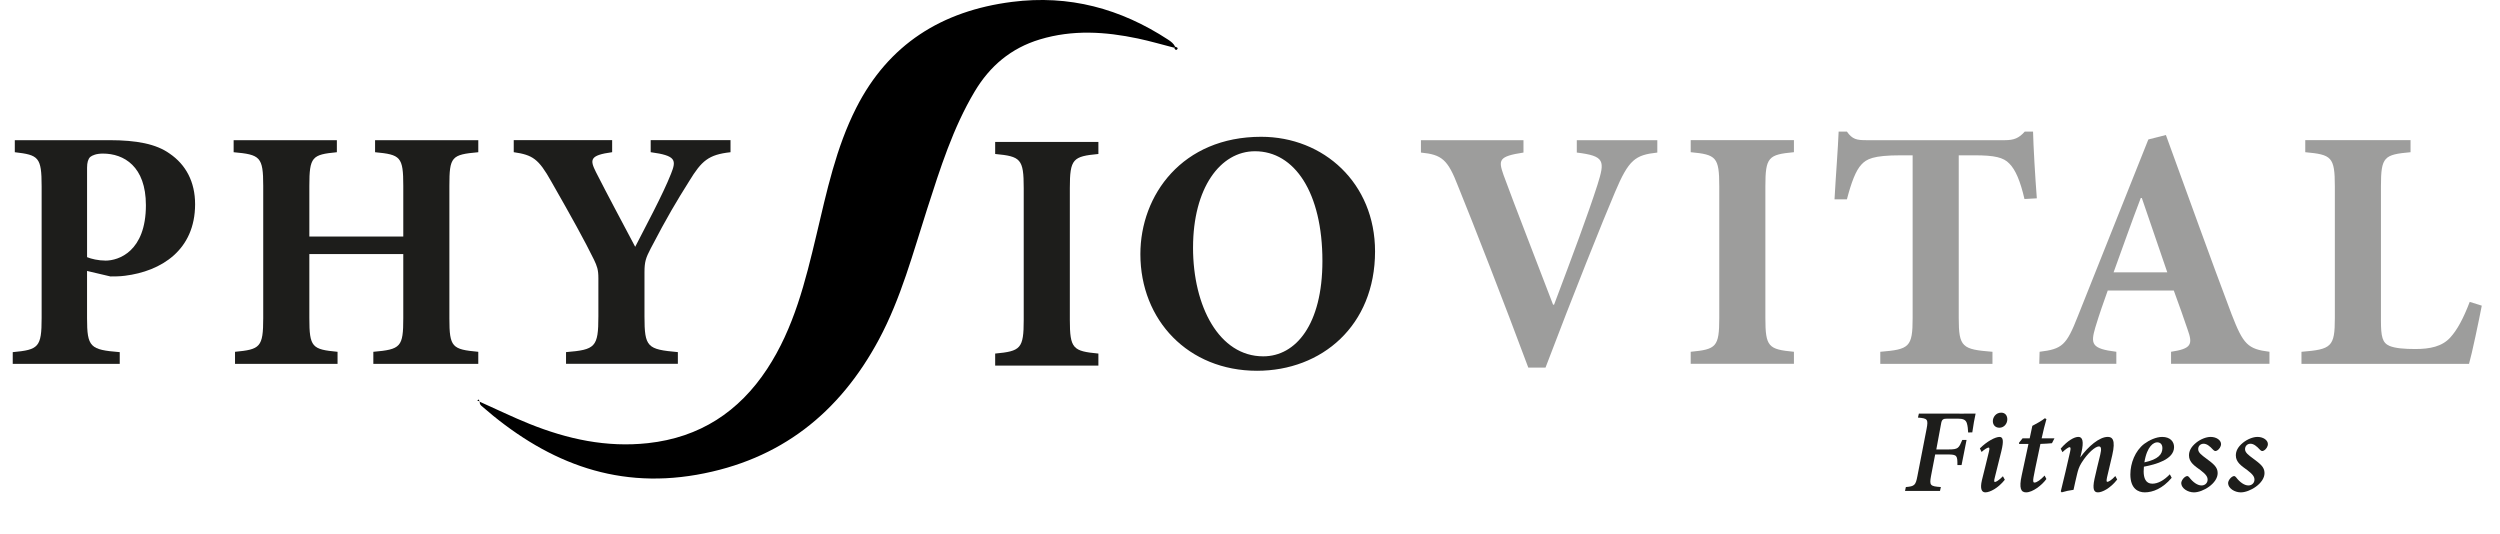
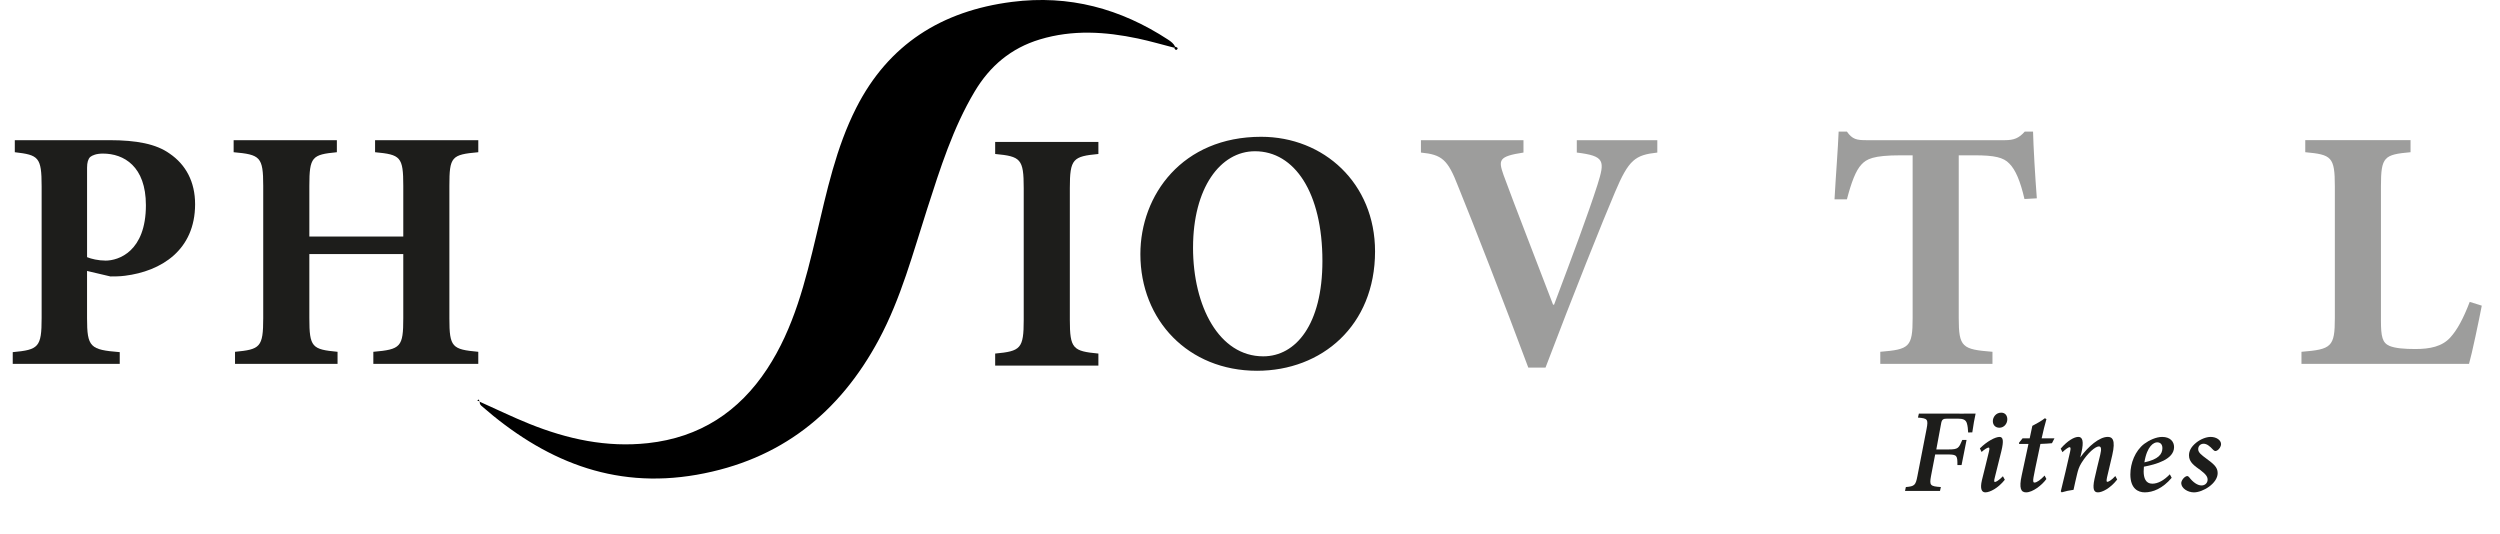
<svg xmlns="http://www.w3.org/2000/svg" id="Ebene_1" viewBox="0 0 1745.01 372.81">
  <defs>
    <style>.cls-1{fill:#9d9d9c;}.cls-2{fill:#1d1d1b;}</style>
  </defs>
  <g id="VB1zqC">
    <path d="m334.79,280.38c11.57,5.18,22.99,10.74,34.74,15.47,26.53,10.67,53.84,16.64,82.76,13.47,36.17-3.96,63.54-21.91,83.2-51.84,18.69-28.45,26.68-61.09,34.41-93.61,7.18-30.22,13.62-60.74,27.75-88.58,22.5-44.34,59.67-67.71,108.72-73.97,39.91-5.1,75.75,4.65,108.95,26.34,2.04,1.33,3.88,2.73,4.94,4.96l-.67.68c-8.44-2.16-16.81-4.62-25.32-6.42-22.82-4.82-45.56-6.26-68.42.63-20.2,6.09-34.91,18.59-45.52,36.36-15.23,25.53-24.06,53.71-33.09,81.73-9.98,30.96-18.32,62.59-33.78,91.41-27.5,51.26-68.68,84.15-127.21,94.39-58.84,10.29-107.11-10.4-150.23-48.13-.92-.81-1.41-1.86-1.04-3.14l-.2.24Z" />
    <path d="m334.99,280.15c-.61-.14-1.22-.28-1.83-.41,1.42-1.97,1.19.18,1.63.65l.2-.24Z" />
    <path d="m820.27,32.63c.93.29,2.36.68,1.41,1.8-.86,1.02-1.73-.06-2.08-1.12,0,0,.67-.68.67-.68Z" />
  </g>
  <path class="cls-2" d="m76.38,97.84c18.97,0,32.66,2.64,42.03,9.37,11.29,7.69,17.77,19.69,17.77,35.31,0,32.18-23.78,46.83-49,49.96-3.6.48-7.45.48-10.09.48l-16.33-3.84v32.9c0,20.42,2.16,22.1,22.82,23.78v8.17H8.89v-8.17c18.01-1.68,20.17-3.36,20.17-23.78v-91.99c0-20.41-2.16-21.86-18.73-23.78v-8.41h66.05Zm-15.61,81.66c2.88,1.2,7.93,2.4,12.97,2.4,8.89,0,28.1-6.25,28.1-38.67,0-27.14-15.37-36.03-30.02-36.03-4.56,0-7.45,1.2-8.89,2.4-1.44,1.44-2.16,3.84-2.16,7.45v62.44Z" />
  <path class="cls-2" d="m333.84,106.25c-18.73,1.68-20.17,3.12-20.17,23.54v92.47c0,20.17,1.92,21.62,20.17,23.3v8.41h-73.25v-8.41c19.21-1.68,20.9-3.36,20.9-23.54v-44.67h-65.57v44.67c0,20.42,1.92,21.86,19.69,23.54v8.41h-71.57v-8.41c17.53-1.68,19.69-3.12,19.69-23.54v-92.23c0-20.41-2.16-21.86-20.65-23.54v-8.41h72.05v8.41c-17.29,1.68-19.21,3.12-19.21,23.54v35.31h65.57v-35.31c0-20.41-1.92-21.86-19.69-23.54v-8.41h72.05v8.41Z" />
-   <path class="cls-2" d="m509.89,106.25c-15.37,1.68-20.17,6-28.82,20.17-8.89,14.17-15.13,24.5-26.9,47.07-3.36,6.48-4.32,9.13-4.32,16.57v30.74c0,21.62,1.92,23.06,23.3,24.98v8.17h-78.06v-8.17c20.41-1.68,22.58-3.36,22.58-24.98v-26.66c0-6-.96-8.41-3.12-12.97-6.48-13.21-15.37-29.3-29.78-54.52-8.89-15.85-12.97-18.49-26.18-20.42v-8.41h68.69v8.41c-15.85,2.16-15.61,5.28-11.29,13.93,8.41,16.57,18.01,34.34,27.38,52.12,6.96-13.69,19.21-36.27,24.98-50.92,3.84-9.61,3.6-12.73-14.17-15.13v-8.41h55.72v8.41Z" />
  <path class="cls-2" d="m694.63,255.2v-8.41c17.77-1.68,19.93-3.36,19.93-23.54v-91.99c0-20.41-2.16-22.1-19.93-23.78v-8.41h72.05v8.41c-17.77,1.68-19.93,3.36-19.93,23.78v91.99c0,20.17,2.16,21.86,19.93,23.54v8.41h-72.05Z" />
  <path class="cls-2" d="m959.79,175.46c0,51.88-37.23,83.34-82.38,83.34-48.03,0-81.42-35.31-81.42-81.42,0-41.31,29.3-81.9,84.3-81.9,43.71,0,79.5,32.42,79.5,79.98Zm-127.05-2.64c0,41.07,18.25,75.9,49,75.9,22.82,0,41.31-22.34,41.31-66.53,0-47.79-19.45-76.62-47.07-76.62-24.26,0-43.23,25.7-43.23,67.25Z" />
  <path class="cls-1" d="m1156.83,106.49c-15.37,1.68-19.93,4.8-29.54,27.62-7.93,18.49-29.78,73.01-48.52,122.49h-12.01c-16.33-43.95-38.91-101.83-49-126.57-7.21-18.73-11.29-22.1-25.94-23.54v-8.65h71.57v8.65c-17.53,2.64-17.53,5.28-13.93,15.61,6.96,19.21,25.94,67.73,34.58,90.55h.72c13.21-35.07,23.54-62.69,30.26-83.58,5.28-16.81,5.28-20.17-14.41-22.58v-8.65h56.2v8.65Z" />
-   <path class="cls-1" d="m1180.12,253.95v-8.41c17.77-1.68,19.93-3.36,19.93-23.54v-91.99c0-20.41-2.16-22.1-19.93-23.78v-8.41h72.05v8.41c-17.77,1.68-19.93,3.36-19.93,23.78v91.99c0,20.17,2.16,21.86,19.93,23.54v8.41h-72.05Z" />
  <path class="cls-1" d="m1413.09,138.91c-2.88-12.49-6.24-20.42-10.57-24.74-4.08-4.32-10.33-5.76-24.26-5.76h-11.05v113.6c0,20.42,2.4,21.86,23.54,23.54v8.41h-78.3v-8.41c20.17-1.68,22.58-3.12,22.58-23.54v-113.6h-8.17c-19.69,0-24.02,2.64-27.62,6.48-3.84,4.08-6.97,12.25-10.09,24.26h-8.65c.96-17.53,2.4-35.07,2.88-47.31h5.76c3.84,5.52,6.96,6,13.69,6h96.55c6.48,0,9.85-1.44,13.93-6h5.76c.24,10.09,1.44,31.22,2.64,46.59l-8.65.48Z" />
-   <path class="cls-1" d="m1515.4,253.95v-8.41c14.17-2.16,15.37-5.04,11.53-15.61-2.4-7.21-6-17.29-9.61-27.14h-46.11c-2.64,7.45-5.76,16.09-8.65,25.7-3.36,11.53-2.88,14.89,14.65,17.05v8.41h-53.8l.24-8.41c15.85-1.92,18.73-4.56,26.66-24.74l49.24-123.45,12.25-3.12c15.37,42.03,30.26,83.82,45.87,125.13,8.17,21.14,11.29,24.26,26.42,26.18v8.41h-68.69Zm-20.41-115.76h-.72c-6.73,17.53-12.73,34.83-18.97,51.88h37.47l-17.77-51.88Z" />
  <path class="cls-1" d="m1732.28,213.37c-1.92,10.09-6.96,34.1-8.89,40.59h-116.96v-8.41c20.89-1.68,23.3-3.36,23.3-23.54v-91.99c0-20.65-2.4-22.1-20.65-23.78v-8.41h73.49v8.41c-18.49,1.68-20.66,3.12-20.66,23.78v93.67c0,11.29.96,15.61,6,17.77,4.08,1.68,10.57,2.16,18.01,2.16,10.09,0,18.73-1.68,24.5-8.17,4.56-5.04,8.89-12.73,13.45-24.74l8.41,2.64Z" />
  <path class="cls-2" d="m1367.69,288.73c3.78,0,8.09,0,11.3-.05-.61,2.44-1.74,8.89-2.32,13.13l-2.9.05c-.08-2.12-.3-4.54-.88-6.4-.74-2.46-2.56-3.25-6.39-3.25h-7.32c-2.85,0-3.78.55-4.27,3.42l-3.35,18.08h8.61c6.73,0,7.06-.91,9.52-6.62h2.98l-3.49,17.54h-2.89c.02-6.54-.2-7.42-6.68-7.42h-8.85l-2.91,15.11c-1.19,6.54-.56,7.12,6.89,7.64l-.61,2.7h-24.41l.58-2.7c6.13-.53,6.84-1.24,8.09-7.78l6.39-32.87c1.3-6.79.58-7.28-6.04-7.84l.64-2.76h28.3Z" />
  <path class="cls-2" d="m1399.38,334.86c-4.85,6.05-10.51,8.81-13.59,8.81-2.54,0-3.83-2.37-2.41-8.47,1.49-6.23,3.54-13.98,4.9-19.95.49-2.12.41-2.86-.25-2.86-.83,0-2.94,1.34-4.88,3.09l-1.19-2.48c4.98-4.99,10.78-8.02,13.71-8.02,2.56,0,3.02,2.66,1.31,9.83-1.36,5.44-3.24,13.01-4.58,18.42-.58,2.13-.58,3.21.05,3.21.72,0,2.85-1.16,5.6-4.02l1.32,2.45Zm1.73-42.19c0,3.06-2.26,5.89-5.53,5.89-2.67,0-4.57-1.76-4.57-4.65,0-2.59,2.04-5.87,5.83-5.87,2.89,0,4.27,2.12,4.27,4.63Z" />
  <path class="cls-2" d="m1432.28,309.36c-1.39.17-5.68.44-8.06.5-3.84,18.23-4.14,19.45-4.83,23.39-.52,2.9-.08,3.59.67,3.59,1.61,0,4.34-1.94,7.09-4.91l1.24,2.4c-3.03,4.28-9.56,9.34-14.15,9.34-3.55,0-5.12-2.67-3.07-11.93l4.71-21.89h-6.53l-.11-.75,2.51-3.14h4.98l1.85-8.72c2.3-1.18,6.65-3.58,8.77-5.32l1.07.63c-.94,3.1-2.43,9.09-3.34,13.41h8.94l-1.74,3.39Z" />
  <path class="cls-2" d="m1477.81,334.72c-4.94,6.29-10.54,8.95-13.43,8.95-2.67,0-4-1.88-2.42-9.34,1.17-5.41,2.74-11.62,3.99-16.8,1.11-4.53.56-5.93-.92-5.93-2.42,0-7.83,4.49-12.24,11.66-1.66,2.73-2.27,4.83-2.93,7.51-.83,3.45-1.8,7.61-2.52,11.12-2.83.36-6.1,1.08-8.27,1.77l-.63-.69c2.11-8.72,4.41-18.09,6.48-27.57.58-2.52.36-3.27-.31-3.27-.91,0-3.15,1.72-5.01,3.49l-1.22-2.48c4.79-5.57,9.43-8.18,12.33-8.18s3.93,3.07,2.14,10.88l-.84,3.49c5.61-7.85,13.45-14.37,19.19-14.37,3.01,0,5.74,1.69,3.14,12.81-1.08,4.51-2.6,10.9-3.63,15.43-.44,2.19-.44,3.13.19,3.13.85,0,2.94-1.11,5.6-4.05l1.3,2.42Z" />
  <path class="cls-2" d="m1497.08,343.67c-4.69,0-10.08-2.59-10.08-12.53,0-7.77,3.32-16.44,9.66-21.31,3.52-2.6,8.34-4.85,12.55-4.85,5.59,0,8.3,3.26,8.3,7.07,0,8.57-12.47,12.09-21.06,13.7-.08.83-.17,2.6-.17,3.27,0,4.49,1.33,8.6,6.04,8.6,3.95,0,8.22-2.38,12.23-6.56l1.3,2.45c-6.34,7.53-13.22,10.16-18.78,10.16Zm-.29-20.94c9.82-2.1,12.54-5.71,12.57-9.9,0-2.77-1.5-4.08-3.67-4.08s-7.03,2.31-8.9,13.98Z" />
  <path class="cls-2" d="m1550.29,310c0,1.68-1.22,3.7-3,4.58-.96.44-1.51.33-2.5-.63-2.46-2.68-4.48-4.22-6.66-4.22-2.32,0-3.83,1.74-3.78,3.87,0,2.36,2.6,4.19,5.64,6.46,4.87,3.63,7.95,5.9,7.95,10.14,0,7.29-10.41,13.48-16.54,13.48-4.36,0-8.77-2.85-8.88-6.34-.05-1.93,1.99-4.5,3.78-4.99.69-.19,1.13.09,1.84.88,2.56,3.37,5.75,5.62,8.54,5.62,2.59,0,4.24-1.9,4.24-4.01,0-1.83-.8-3.5-4.92-6.63-4.06-2.96-8.11-5.5-8.08-10.36,0-2.92,1.32-5.82,4.96-8.81,3.03-2.46,7.01-4.07,10.16-4.07,4.08,0,7.26,2.32,7.26,5.02Z" />
-   <path class="cls-2" d="m1582.99,310c0,1.68-1.22,3.7-3,4.58-.96.44-1.51.33-2.5-.63-2.46-2.68-4.48-4.22-6.66-4.22-2.32,0-3.83,1.74-3.78,3.87,0,2.36,2.6,4.19,5.64,6.46,4.87,3.63,7.95,5.9,7.95,10.14,0,7.29-10.41,13.48-16.54,13.48-4.36,0-8.77-2.85-8.88-6.34-.05-1.93,1.99-4.5,3.78-4.99.69-.19,1.13.09,1.84.88,2.56,3.37,5.75,5.62,8.54,5.62,2.59,0,4.24-1.9,4.24-4.01,0-1.83-.8-3.5-4.92-6.63-4.06-2.96-8.11-5.5-8.08-10.36,0-2.92,1.32-5.82,4.96-8.81,3.03-2.46,7.01-4.07,10.16-4.07,4.08,0,7.26,2.32,7.26,5.02Z" />
</svg>